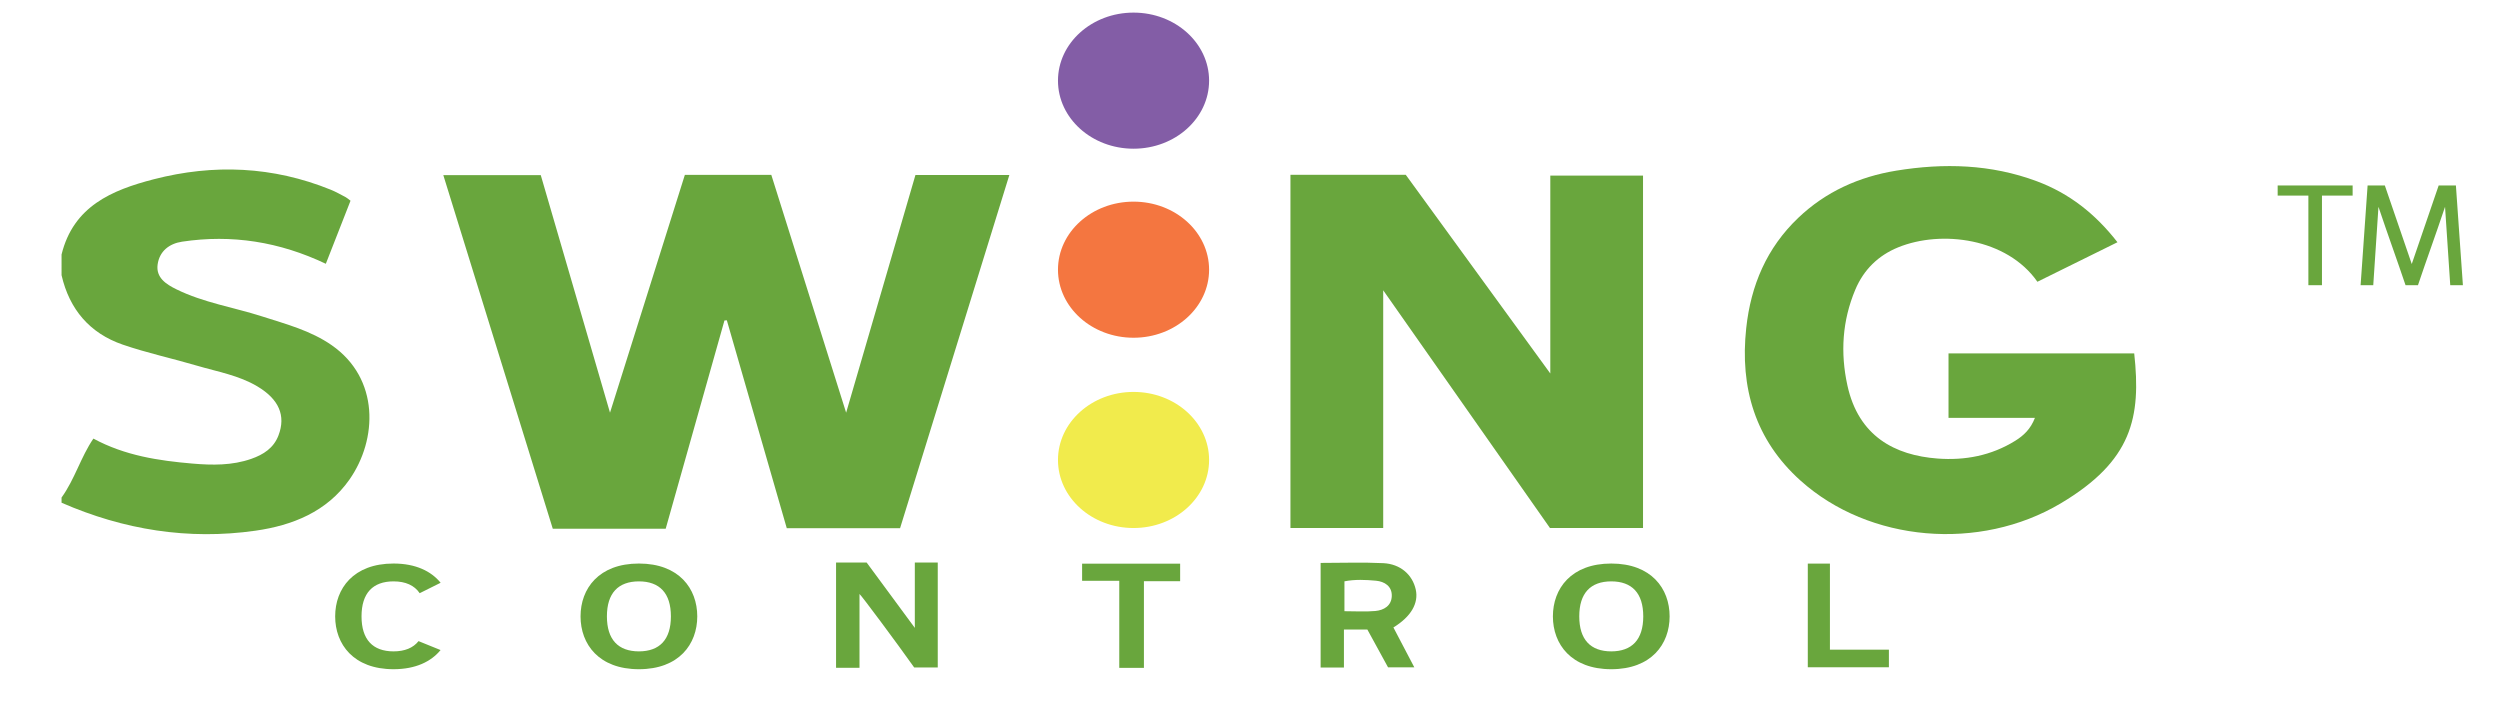
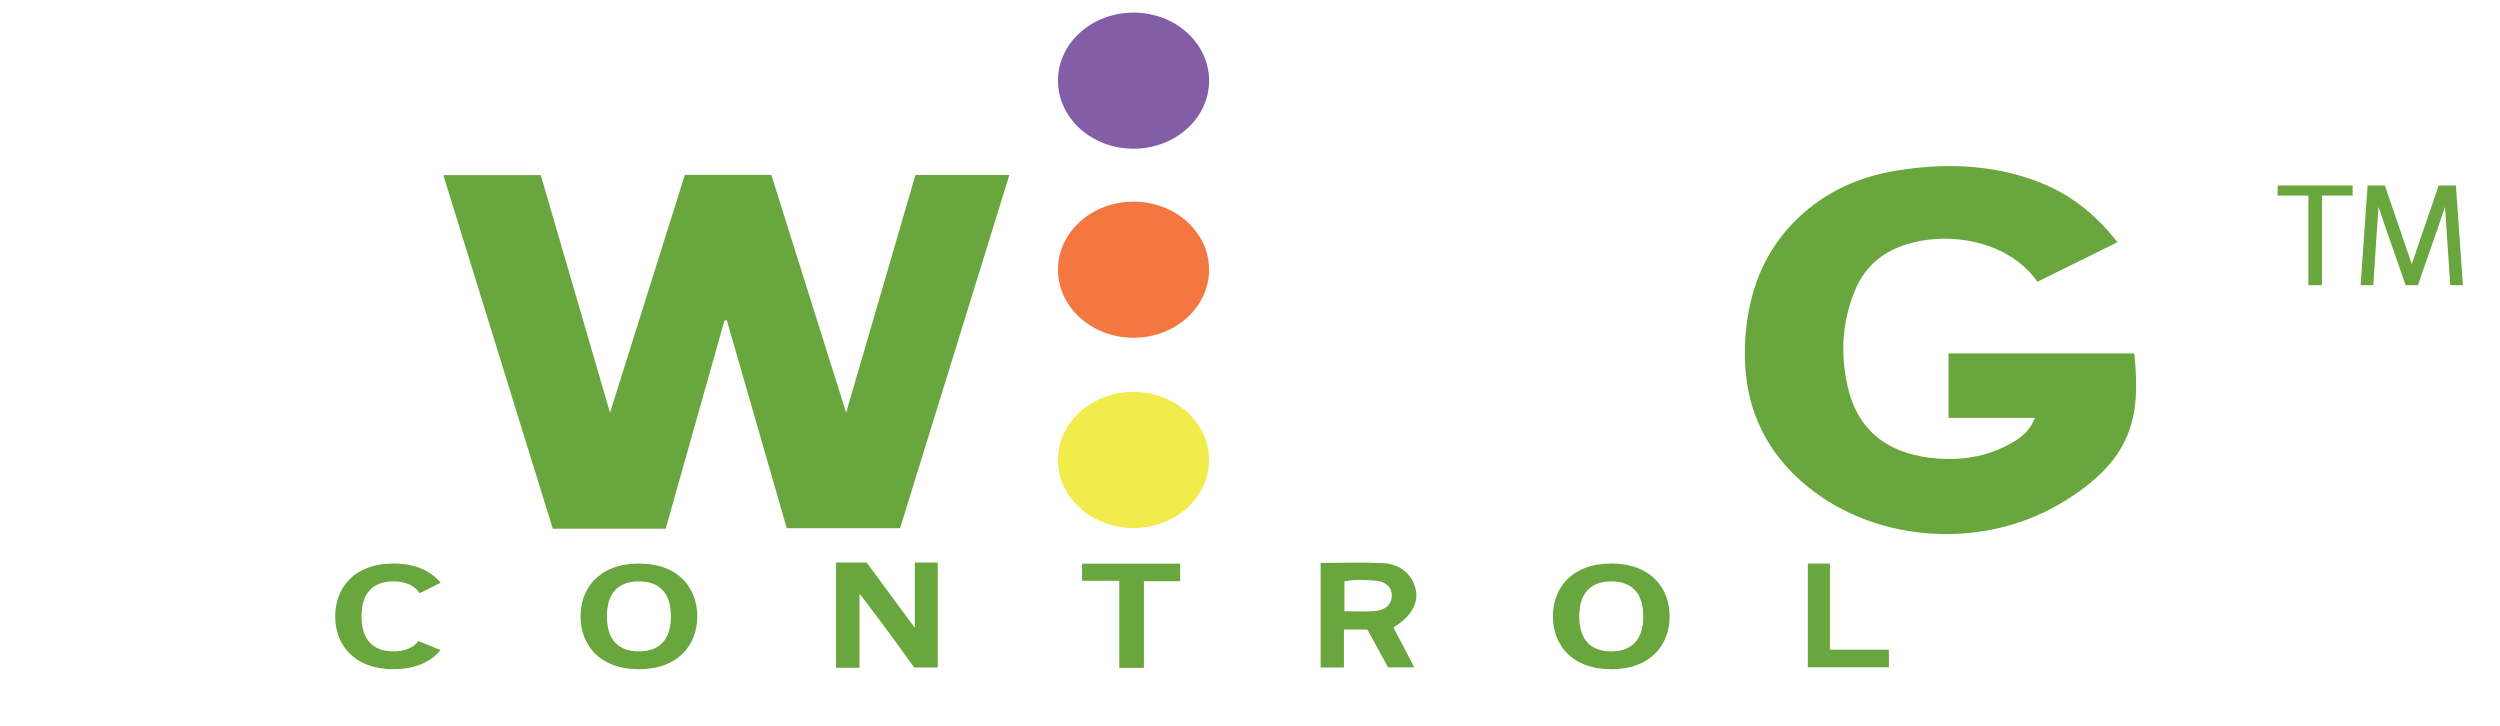
<svg xmlns="http://www.w3.org/2000/svg" version="1.1" id="Layer_1" x="0px" y="0px" width="483.5px" height="140.5px" viewBox="0 0 483.5 140.5" enable-background="new 0 0 483.5 140.5" xml:space="preserve">
  <path fill-rule="evenodd" clip-rule="evenodd" fill="#69A63D" d="M80.946,123.994c-1.043,1.316-2.674,1.979-4.839,1.982  c-4.007-0.008-6.185-2.27-6.188-6.77c0.003-4.5,2.181-6.762,6.188-6.77c2.325,0.004,4.034,0.768,5.06,2.286l4.049-2.017  c-1.823-2.235-4.82-3.719-9.109-3.719c-7.752,0-11.287,4.845-11.287,10.219s3.534,10.219,11.287,10.219  c4.28,0,7.275-1.477,9.099-3.705" />
  <path fill-rule="evenodd" clip-rule="evenodd" fill="#69A63D" d="M134.851,119.207c0,5.374-3.534,10.219-11.287,10.219  s-11.287-4.845-11.287-10.219s3.534-10.219,11.287-10.219S134.851,113.833,134.851,119.207z M129.753,119.207  c-0.003,4.5-2.181,6.762-6.188,6.77c-4.007-0.008-6.185-2.27-6.188-6.77c0.003-4.5,2.181-6.762,6.188-6.77  C127.572,112.445,129.75,114.707,129.753,119.207z" />
  <path fill-rule="evenodd" clip-rule="evenodd" fill="#69A63D" d="M322.904,119.207c0,5.374-3.535,10.219-11.287,10.219  s-11.287-4.845-11.287-10.219s3.535-10.219,11.287-10.219S322.904,113.833,322.904,119.207z M317.806,119.207  c-0.003,4.5-2.181,6.762-6.188,6.77c-4.008-0.008-6.186-2.27-6.188-6.77c0.002-4.5,2.18-6.762,6.188-6.77  C315.625,112.445,317.803,114.707,317.806,119.207z" />
  <ellipse fill-rule="evenodd" clip-rule="evenodd" fill="#F1EB4C" cx="219.226" cy="88.958" rx="14.613" ry="13.161" />
  <ellipse fill-rule="evenodd" clip-rule="evenodd" fill="#F47640" cx="219.226" cy="52.158" rx="14.613" ry="13.161" />
  <ellipse fill-rule="evenodd" clip-rule="evenodd" fill="#835DA6" cx="219.226" cy="15.599" rx="14.613" ry="13.161" />
-   <path fill-rule="evenodd" clip-rule="evenodd" fill="#69A63D" d="M11.905,49.223c2.29-9.328,9.717-12.457,17.836-14.555  c11.599-2.997,23.055-2.509,34.235,2.026c0.995,0.404,1.937,0.944,2.89,1.445c0.283,0.148,0.522,0.38,0.926,0.681  c-1.61,4.112-3.211,8.199-4.776,12.195c-8.974-4.26-18.172-5.719-27.797-4.276c-2.495,0.374-4.38,1.854-4.734,4.41  c-0.353,2.551,1.639,3.822,3.614,4.795c5.271,2.597,11.097,3.485,16.635,5.263c4.625,1.485,9.346,2.725,13.407,5.547  c9.293,6.462,8.887,18.223,3.447,25.987c-4.366,6.232-11.023,8.873-18.174,9.894c-12.968,1.852-25.502-0.167-37.51-5.409  c0-0.333,0-0.667,0-1c2.559-3.533,3.723-7.846,6.16-11.401c6.105,3.298,12.634,4.277,19.202,4.834  c3.772,0.32,7.627,0.383,11.331-0.918c2.362-0.829,4.327-2.09,5.256-4.519c1.478-3.859,0.076-7.02-4.079-9.496  c-3.588-2.139-7.672-2.821-11.588-3.979c-4.798-1.417-9.716-2.47-14.439-4.093c-6.385-2.196-10.319-6.815-11.841-13.431  C11.905,51.89,11.905,50.557,11.905,49.223z" />
  <path fill-rule="evenodd" clip-rule="evenodd" fill="#7CA440" d="M63.112,156" />
-   <path fill-rule="evenodd" clip-rule="evenodd" fill="#69A63D" d="M74.249,149.23" />
  <path fill-rule="evenodd" clip-rule="evenodd" fill="#7CA440" d="M68.21,156" />
  <path fill-rule="evenodd" clip-rule="evenodd" fill="#69A63D" d="M466.434,51.062c1.819-5.324,3.511-10.23,5.204-15.187  c1.265,0,2.14,0,3.334,0c0.45,6.386,0.896,12.772,1.354,19.283c-1.209,0-1.788,0-2.448,0c-0.317-4.879-0.64-9.531-1.006-15.158  c-1.917,5.719-3.611,10.312-5.236,15.158c-0.536,0-1.202,0-1.202,0s-0.666,0-1.202,0c-1.625-4.847-3.319-9.439-5.236-15.158  c-0.366,5.627-0.688,10.279-1.006,15.158c-0.66,0-1.239,0-2.448,0c0.458-6.511,0.904-12.897,1.354-19.283c1.194,0,2.069,0,3.334,0  C462.923,40.832,464.614,45.738,466.434,51.062z" />
  <path fill-rule="evenodd" clip-rule="evenodd" fill="#69A63D" d="M85.739,33.876c6.403,0,12.521,0,18.847,0  c4.397,15.088,8.793,30.167,13.389,45.936c4.976-15.807,9.728-30.907,14.479-45.999c5.625,0,11.026,0,16.714,0  c4.789,15.219,9.584,30.457,14.475,46c4.53-15.535,8.961-30.731,13.405-45.974c5.982,0,11.796,0,18.162,0  c-7.068,22.848-14.08,45.51-21.137,68.318c-7.28,0-14.486,0-21.911,0c-3.85-13.352-7.72-26.78-11.591-40.208  c-0.154,0.01-0.307,0.02-0.46,0.029c-3.786,13.418-7.572,26.836-11.365,40.278c-7.268,0-14.338,0-21.839,0  C99.893,79.605,92.848,56.844,85.739,33.876z" />
-   <path fill-rule="evenodd" clip-rule="evenodd" fill="#69A63D" d="M249.572,33.811c7.553,0,14.795,0,22.307,0  c9.142,12.566,18.381,25.266,27.951,38.421c0-13.029,0-25.537,0-38.268c6.077,0,11.921,0,17.931,0c0,22.682,0,45.309,0,68.155  c-5.883,0-11.828,0-17.997,0c-10.577-15.079-21.259-30.306-32.252-45.977c0,15.585,0,30.671,0,45.977c-6.077,0-11.93,0-17.939,0  C249.572,79.43,249.572,56.742,249.572,33.811z" />
  <path fill-rule="evenodd" clip-rule="evenodd" fill="#69A63D" d="M409.517,46.848c-5.323,2.628-10.421,5.146-15.484,7.646  c-5.873-8.428-18.557-10.077-26.942-6.653c-3.829,1.563-6.652,4.315-8.273,8.171c-2.522,5.996-2.913,12.19-1.533,18.51  c2.148,9.847,9.163,13.534,17.44,14.16c5.301,0.401,10.4-0.566,15.017-3.431c1.646-1.021,2.983-2.284,3.812-4.432  c-5.661,0-11.101,0-16.71,0c0-4.275,0-8.313,0-12.475c12.011,0,23.966,0,35.913,0c1.354,12.398-0.389,20.782-14.217,29.01  c-15.659,9.316-37.02,7.539-50.324-4.412c-8.752-7.862-11.744-17.939-10.495-29.493c0.896-8.294,3.974-15.509,10.052-21.308  c5.319-5.075,11.76-7.959,18.949-9.134c9.219-1.506,18.334-1.264,27.214,2.052C400.178,37.392,405.204,41.309,409.517,46.848z" />
  <path fill-rule="evenodd" clip-rule="evenodd" fill="#69A63D" d="M176.926,121.433c0-4.499,0-8.741,0-12.633  c1.636,0,2.886,0,4.435,0c0,6.774,0,13.52,0,20.283c-1.405,0-2.789,0-4.563,0c-3.243-4.588-10.409-14.222-10.572-14.2  c0,4.731,0,9.462,0,14.265c-1.694,0-3.012,0-4.533,0c0-6.657,0-13.618,0-20.348c1.839,0,3.683,0,5.921,0  C170.518,112.739,173.502,116.789,176.926,121.433z" />
  <path fill-rule="evenodd" clip-rule="evenodd" fill="#69A63D" d="M259.917,129.098c-1.616,0-2.995,0-4.508,0  c0-6.705,0-13.387,0-20.229c4.155,0,8.145-0.146,12.117,0.045c3.325,0.16,5.637,2.233,6.278,5.09  c0.593,2.645-0.893,5.249-4.318,7.345c1.3,2.479,2.611,4.983,4.043,7.714c-1.748,0-3.269,0-5.08,0  c-1.267-2.314-2.642-4.826-3.999-7.306c-1.523,0-2.908,0-4.533,0C259.917,124.228,259.917,126.602,259.917,129.098z   M260.015,118.207c2.17,0,4.083,0.133,5.969-0.04c1.661-0.151,3.12-1.007,3.186-2.877c0.067-1.914-1.406-2.826-3.048-2.979  c-2.015-0.187-4.081-0.28-6.106,0.117C260.015,114.367,260.015,116.165,260.015,118.207z" />
  <path fill-rule="evenodd" clip-rule="evenodd" fill="#69A63D" d="M221.235,129.16c-1.805,0-3.127,0-4.769,0  c0-5.54,0-11.069,0-16.835c-2.62,0-4.924,0-7.187,0c0-1.23,0-2.164,0-3.308c6.249,0,12.642,0,18.96,0  c-0.009,1.254-0.011,2.191,0,3.384c-2.228,0-4.455,0-7.005,0C221.235,118.036,221.235,123.481,221.235,129.16z" />
  <path fill-rule="evenodd" clip-rule="evenodd" fill="#69A63D" d="M349.629,109c1.59-0.012,2.715-0.001,4.279,0  c0,5.461,0,10.912,0,16.646c3.938,0,7.62,0,11.405,0c0,1.268,0,2.238,0,3.397c-5.13,0-10.312,0-15.685,0  C349.629,122.474,349.629,115.797,349.629,109z" />
  <path fill-rule="evenodd" clip-rule="evenodd" fill="#69A63D" d="M449.069,55.158c-1.075,0-1.72,0-2.629,0  c0-5.747,0-11.437,0-17.326c-2.055,0-4.363,0-5.94,0c0-0.786,0-1.254,0-1.958c4.698,0,9.813,0,14.5,0  c0.016,0.739,0.002,1.244,0,1.958c-1.922,0-3.849,0-5.931,0C449.069,43.699,449.069,49.231,449.069,55.158z" />
</svg>